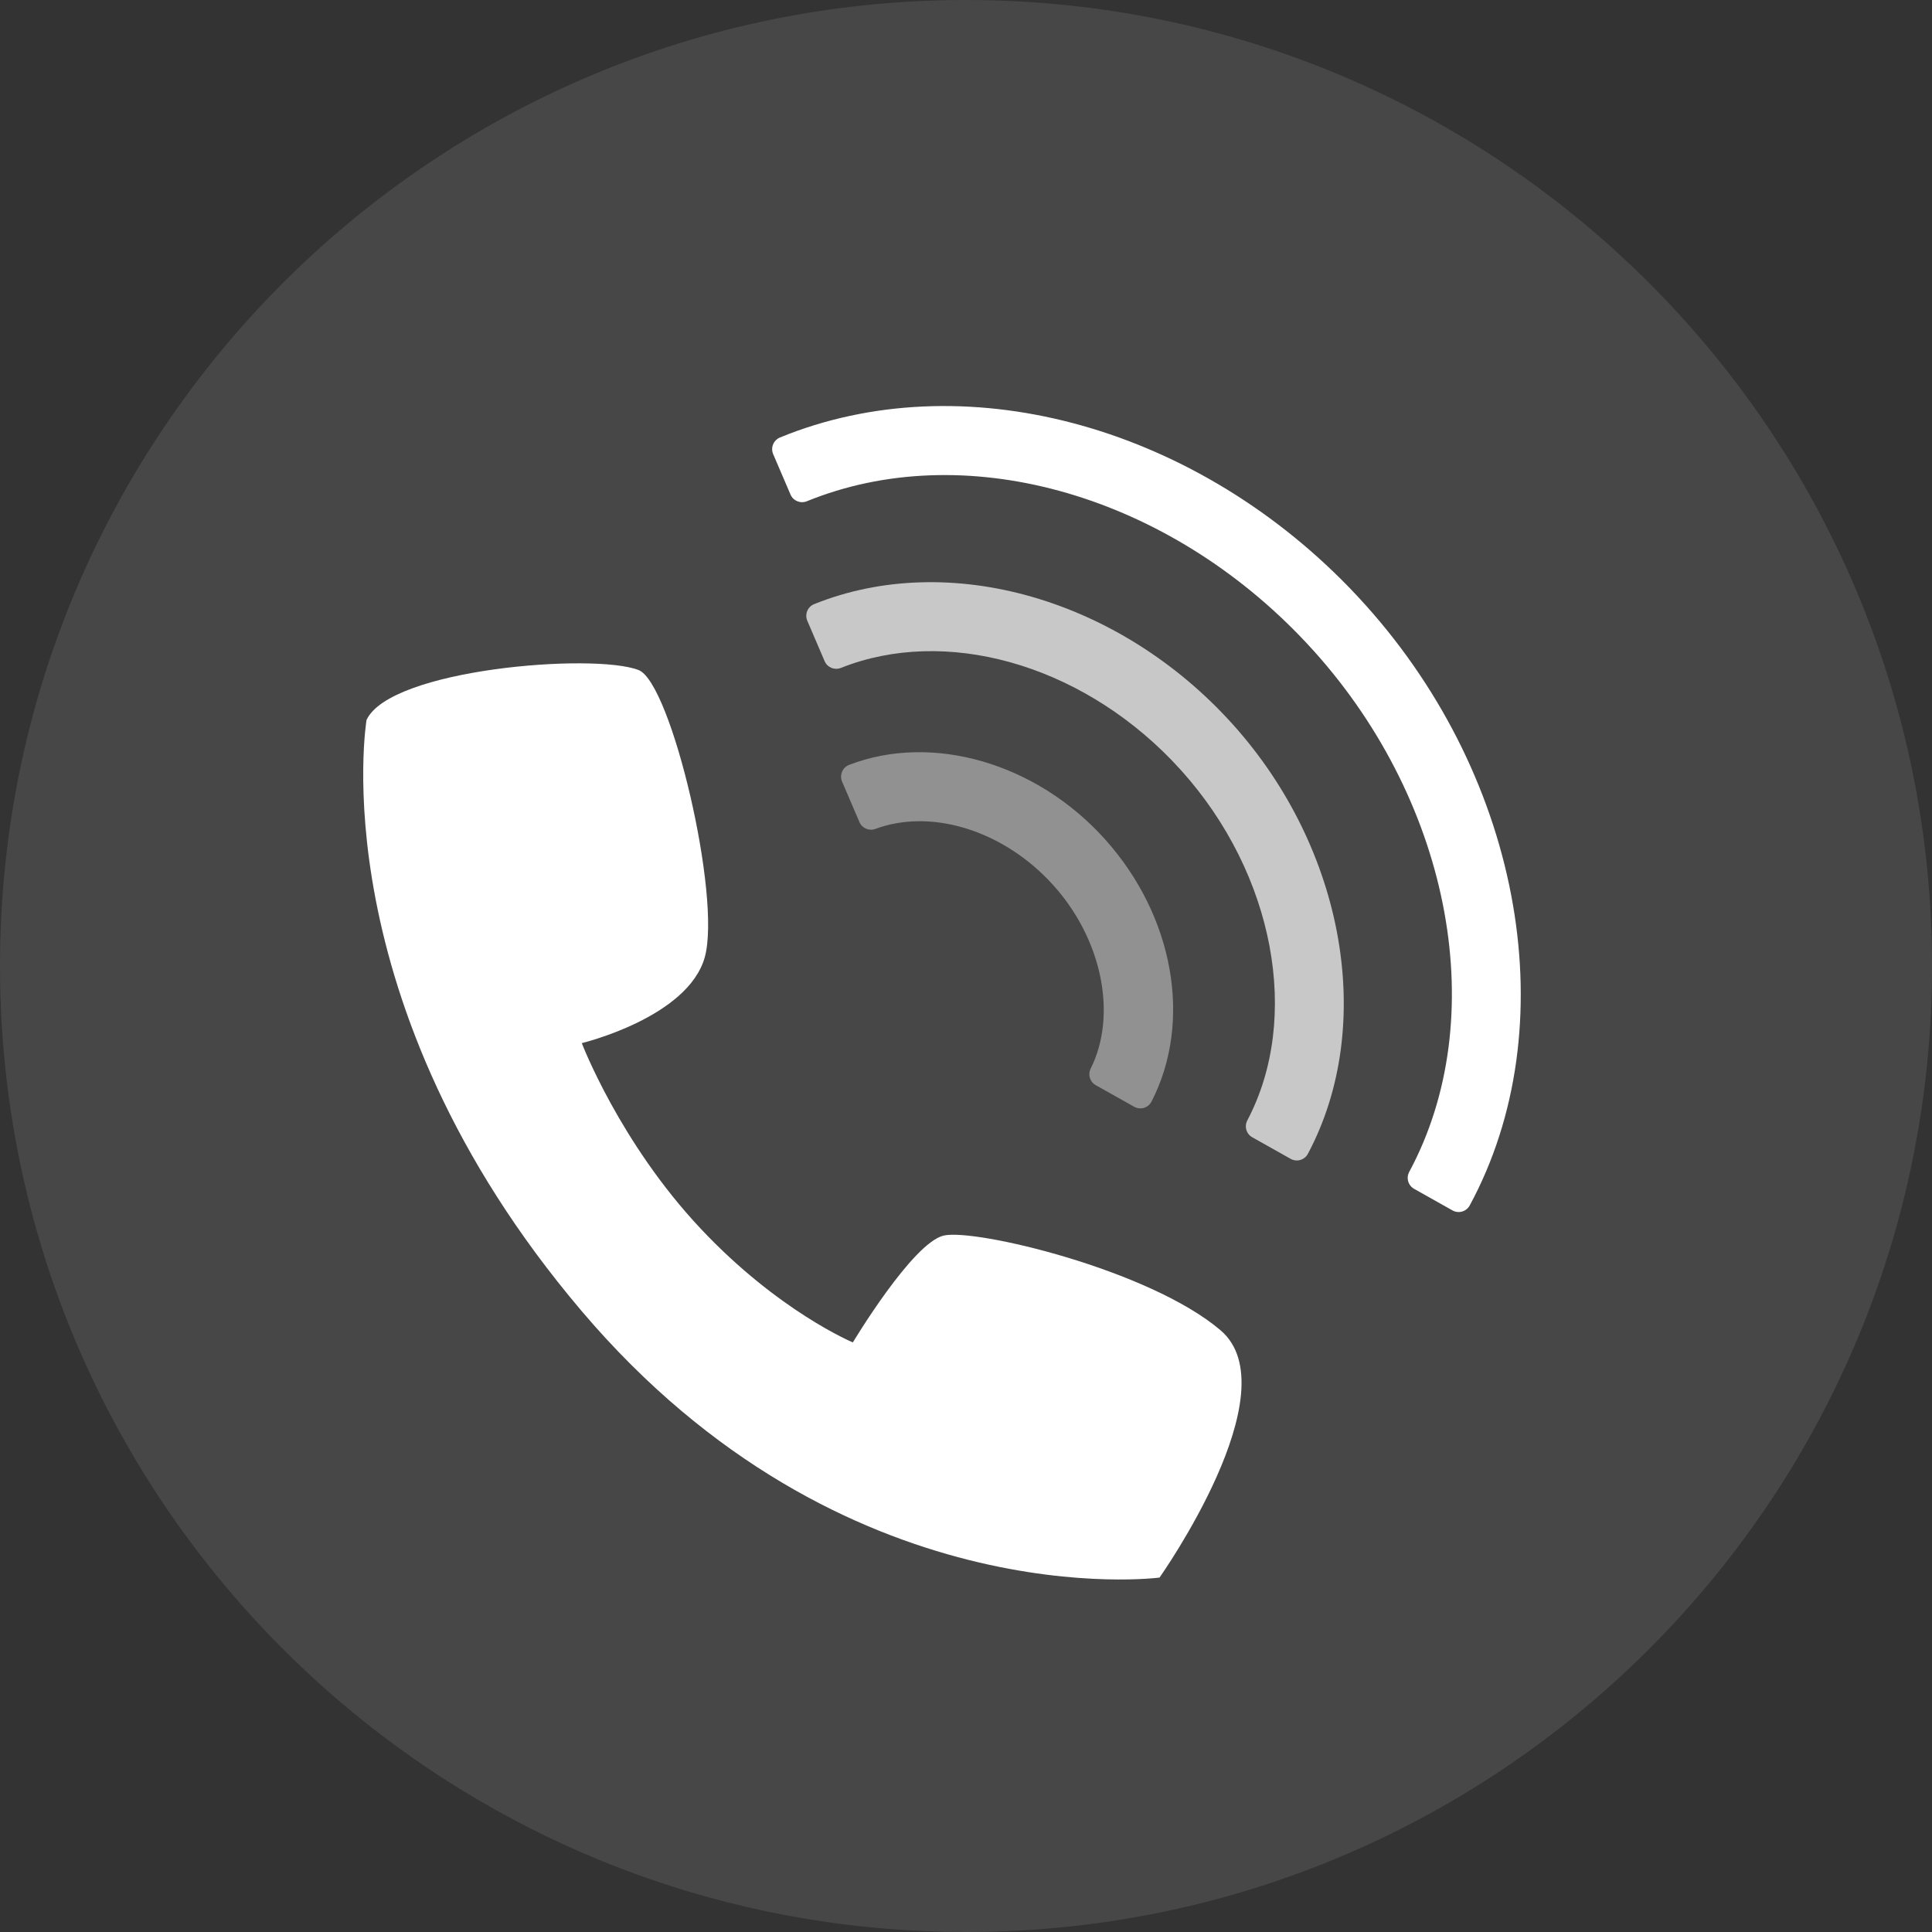
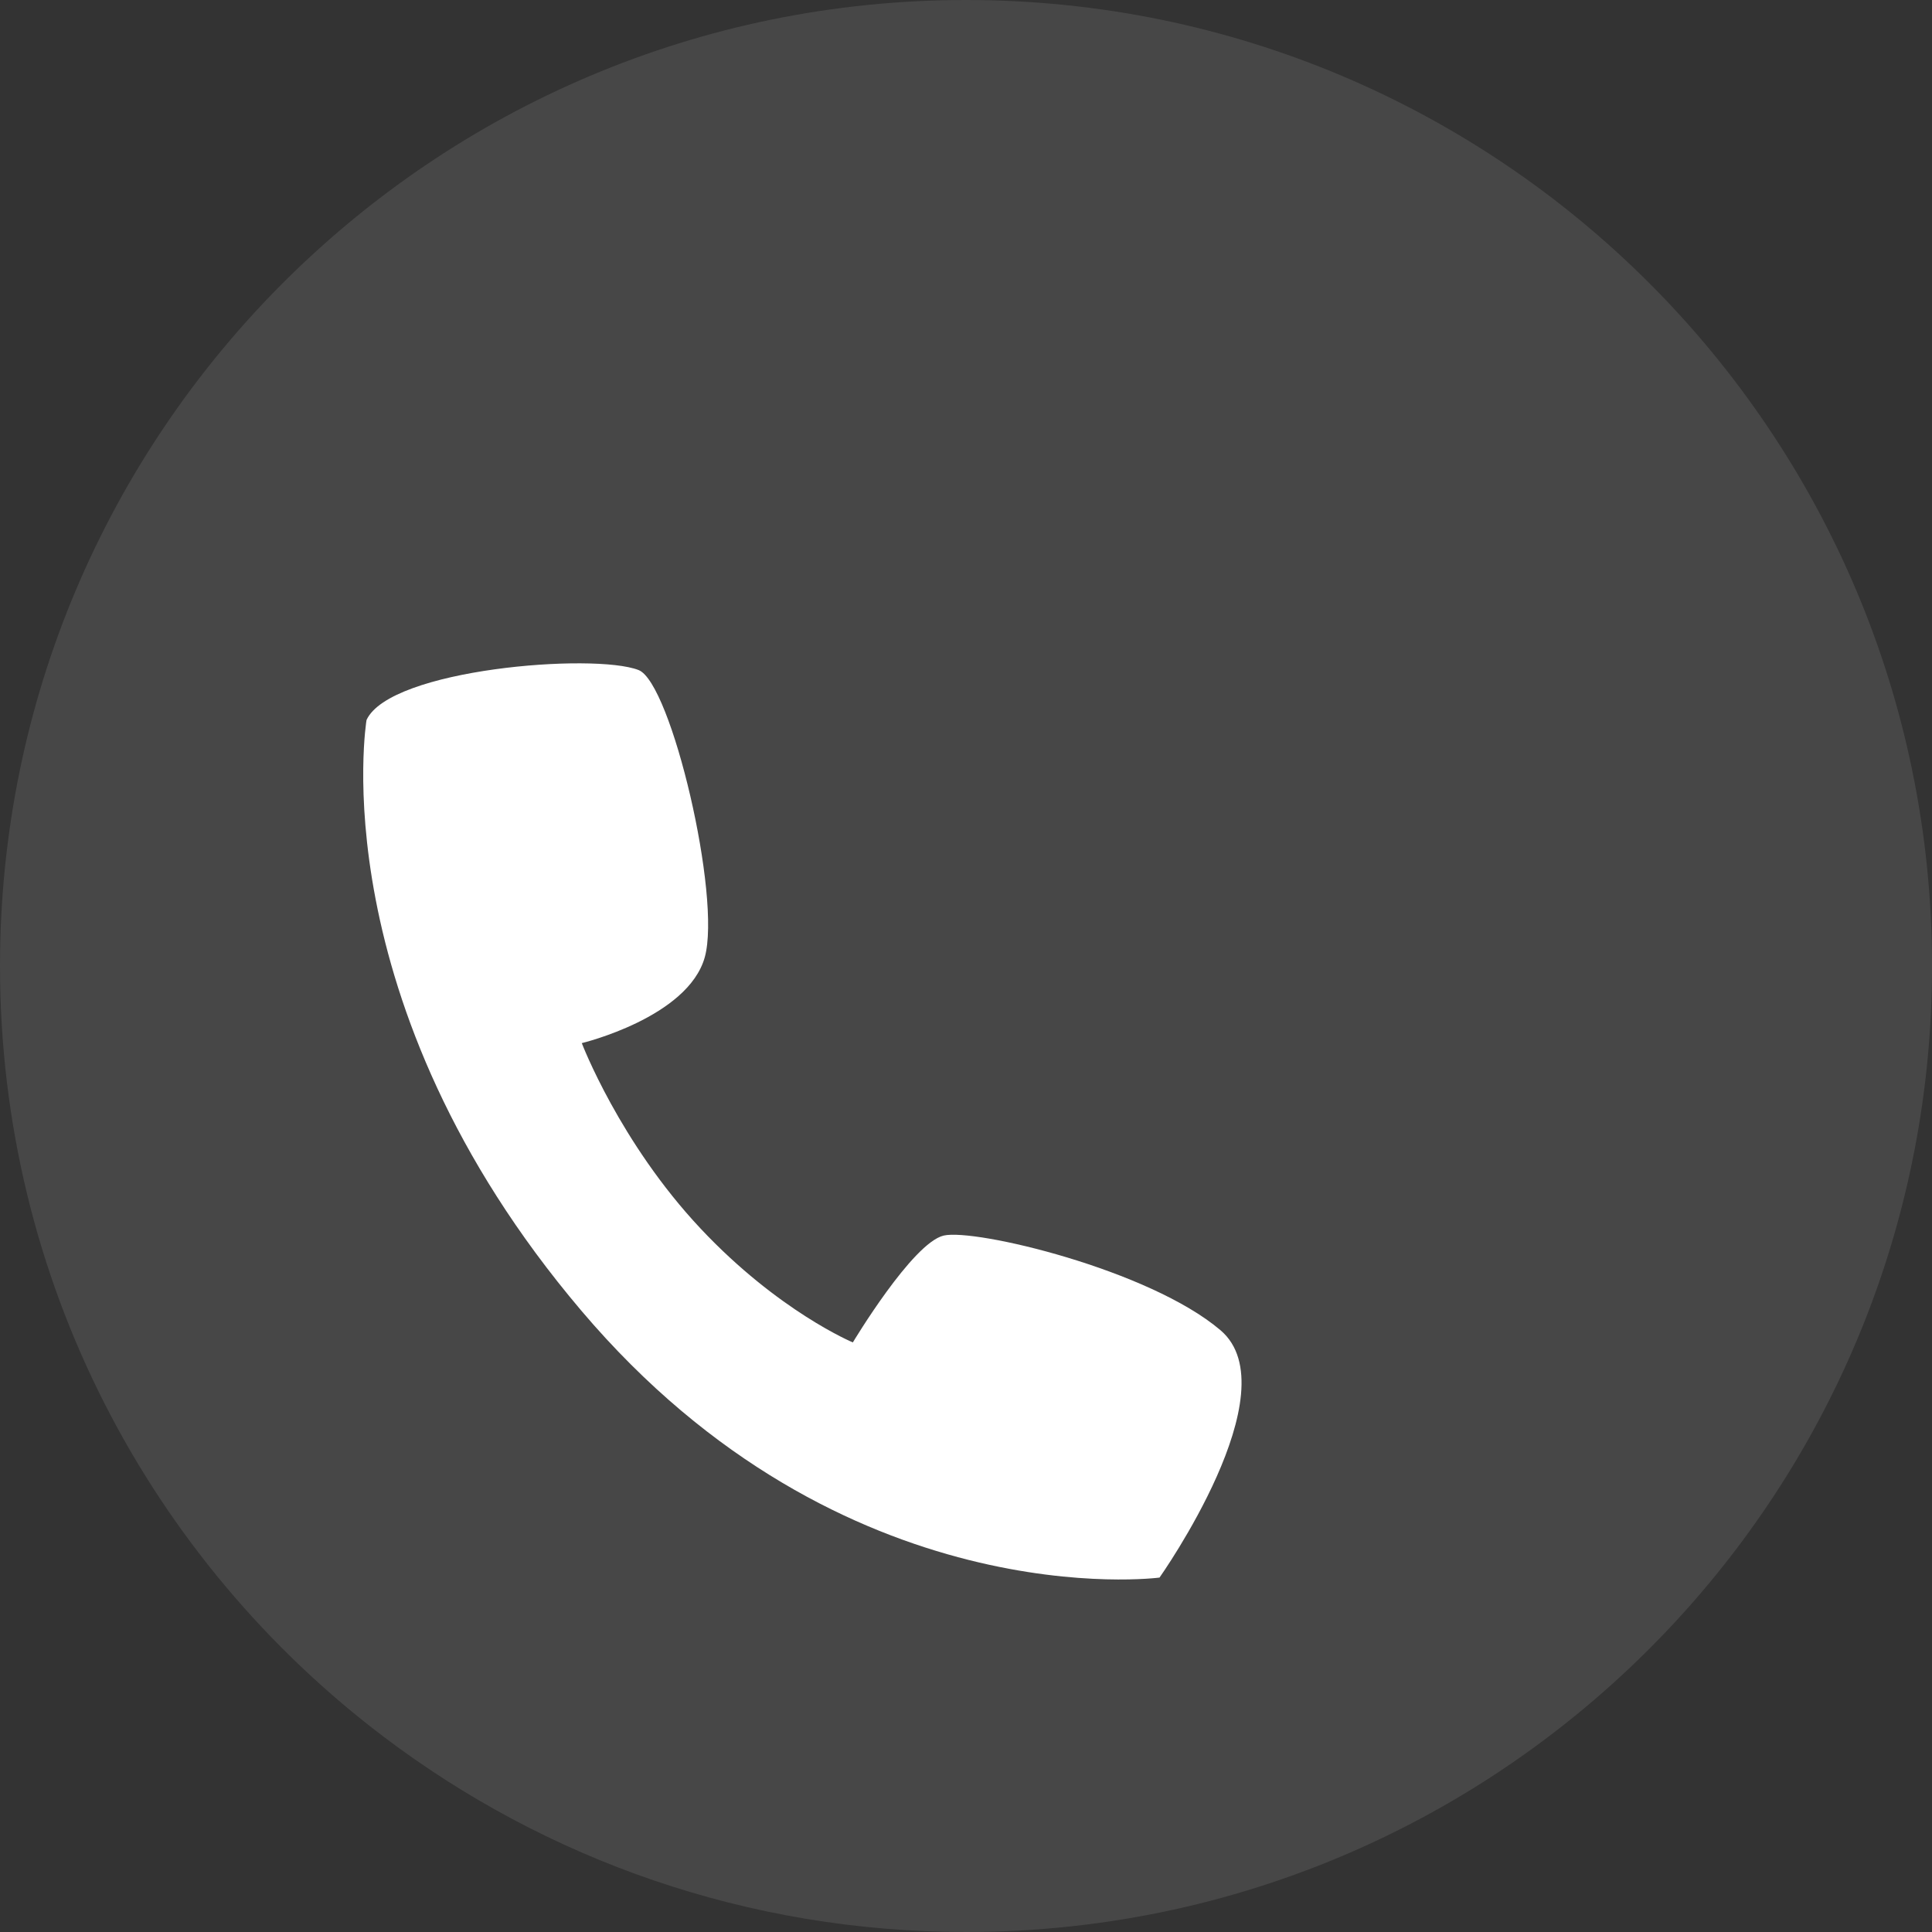
<svg xmlns="http://www.w3.org/2000/svg" xmlns:xlink="http://www.w3.org/1999/xlink" width="60" height="60" viewBox="0 0 60 60" version="1.1">
  <rect x="0" y="0" width="60" height="60" fill="#333333" stroke="none" />
  <title>fale conosco</title>
  <desc>Created using Figma</desc>
  <g id="Canvas" transform="translate(-7452 3154)">
    <g id="fale conosco">
      <g id="Vector" opacity="0.1">
        <use xlink:href="#path0_fill" transform="translate(7452 -3154)" fill="#FFFFFF" />
      </g>
      <g id="Vector">
        <use xlink:href="#path1_fill" transform="translate(7463.28 -3133.4)" fill="#FFFFFF" />
      </g>
      <g id="Vector" opacity="0.7">
        <use xlink:href="#path2_fill" transform="translate(7477.04 -3135.92)" fill="#FFFFFF" />
      </g>
      <g id="Vector" opacity="0.4">
        <use xlink:href="#path3_fill" transform="translate(7478.12 -3130.64)" fill="#FFFFFF" />
      </g>
      <g id="Vector">
        <use xlink:href="#path4_fill" transform="translate(7475.98 -3141.39)" fill="#FFFFFF" />
      </g>
    </g>
  </g>
  <defs>
    <path id="path0_fill" d="M 30 4.18594e-07C 13.432 4.18594e-07 -2.87036e-06 13.432 -2.87036e-06 30C -2.87036e-06 39.778 4.678 48.461 11.917 53.938C 16.946 57.743 23.209 60 30 60C 38.812 60 46.736 56.201 52.225 50.151C 57.057 44.827 60.001 37.758 60.001 30C 60.001 13.432 46.57 4.18594e-07 30 4.18594e-07Z" />
    <path id="path1_fill" d="M 0.103 1.76C 0.832 0.173 7.166 -0.331 8.552 0.209C 9.568 0.605 11.131 7.255 10.607 9.129C 10.082 11.002 6.788 11.795 6.788 11.795C 6.788 11.795 7.965 14.883 10.48 17.557C 12.896 20.128 15.206 21.09 15.206 21.09C 15.206 21.09 17.057 18 18.026 17.772C 18.995 17.545 24.412 18.83 26.623 20.711C 28.835 22.59 24.73 28.393 24.73 28.393C 24.73 28.393 14.906 29.697 6.771 20.101C -1.364 10.504 0.103 1.76 0.103 1.76Z" />
-     <path id="path2_fill" d="M 13.25 4.421C 9.729 0.504 4.427 -1.002 0.244 0.682C 0.147 0.721 0.07 0.798 0.029 0.895C -0.01 0.992 -0.01 1.101 0.031 1.197L 0.57 2.454C 0.653 2.649 0.877 2.741 1.074 2.663C 4.305 1.377 8.431 2.524 11.336 5.517C 11.443 5.629 11.548 5.741 11.653 5.857C 14.534 9.066 15.375 13.532 13.696 16.716C 13.615 16.87 13.646 17.053 13.761 17.172C 13.786 17.197 13.816 17.221 13.85 17.239L 15.042 17.909C 15.134 17.96 15.242 17.974 15.343 17.943C 15.443 17.914 15.529 17.845 15.578 17.752C 17.691 13.782 16.735 8.3 13.25 4.421Z" />
-     <path id="path3_fill" d="M 8.196 2.703C 6.059 0.326 2.826 -0.599 0.25 0.394C 0.151 0.432 0.072 0.509 0.031 0.607C -0.01 0.705 -0.01 0.815 0.031 0.913L 0.571 2.171C 0.653 2.362 0.871 2.455 1.066 2.383C 2.751 1.756 4.905 2.388 6.426 3.954C 6.484 4.014 6.541 4.076 6.598 4.139C 8.109 5.821 8.584 8.161 7.752 9.826C 7.676 9.978 7.708 10.158 7.821 10.273C 7.846 10.3 7.875 10.323 7.909 10.341L 9.102 11.011C 9.196 11.063 9.305 11.076 9.406 11.046C 9.508 11.015 9.593 10.944 9.641 10.851C 10.92 8.363 10.339 5.089 8.196 2.703Z" />
-     <path id="path4_fill" d="M 21.664 24.825C 24.653 19.299 23.325 11.632 18.432 6.185C 18.263 5.996 18.088 5.809 17.913 5.628C 12.972 0.54 5.872 -1.33 0.243 0.976C 0.146 1.017 0.069 1.094 0.029 1.191C -0.011 1.287 -0.009 1.396 0.031 1.492L 0.57 2.749C 0.654 2.945 0.88 3.037 1.077 2.957C 5.898 0.992 12.043 2.666 16.369 7.122C 16.525 7.284 16.682 7.451 16.834 7.62C 21.123 12.397 22.337 19.044 19.784 23.785C 19.701 23.939 19.732 24.123 19.847 24.242C 19.873 24.268 19.904 24.293 19.937 24.311L 21.129 24.981C 21.22 25.032 21.328 25.044 21.428 25.015C 21.529 24.987 21.613 24.918 21.664 24.825Z" />
  </defs>
</svg>